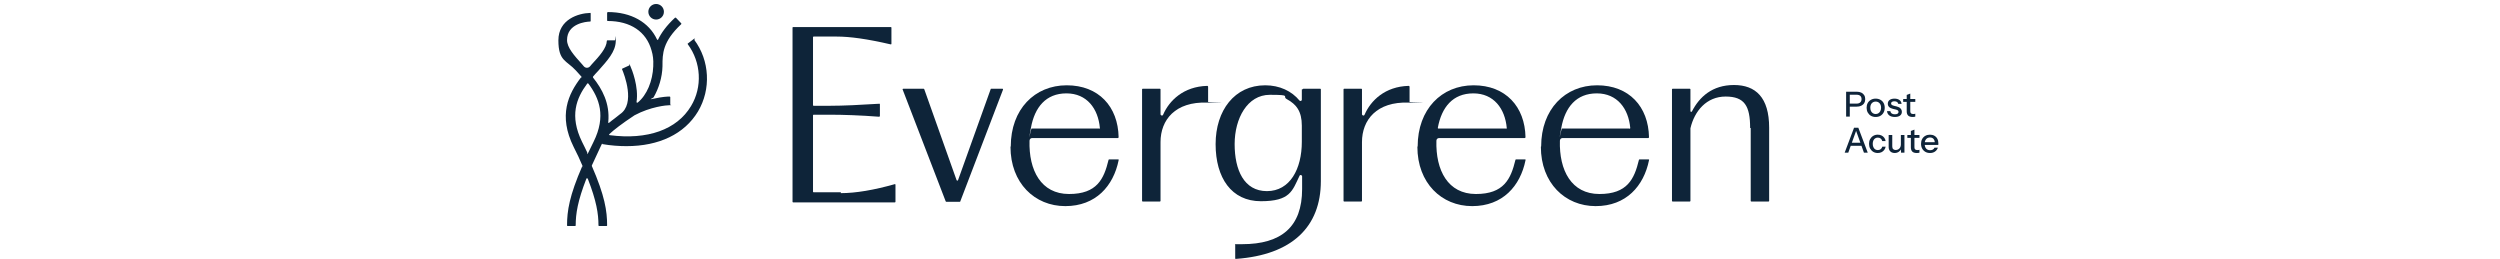
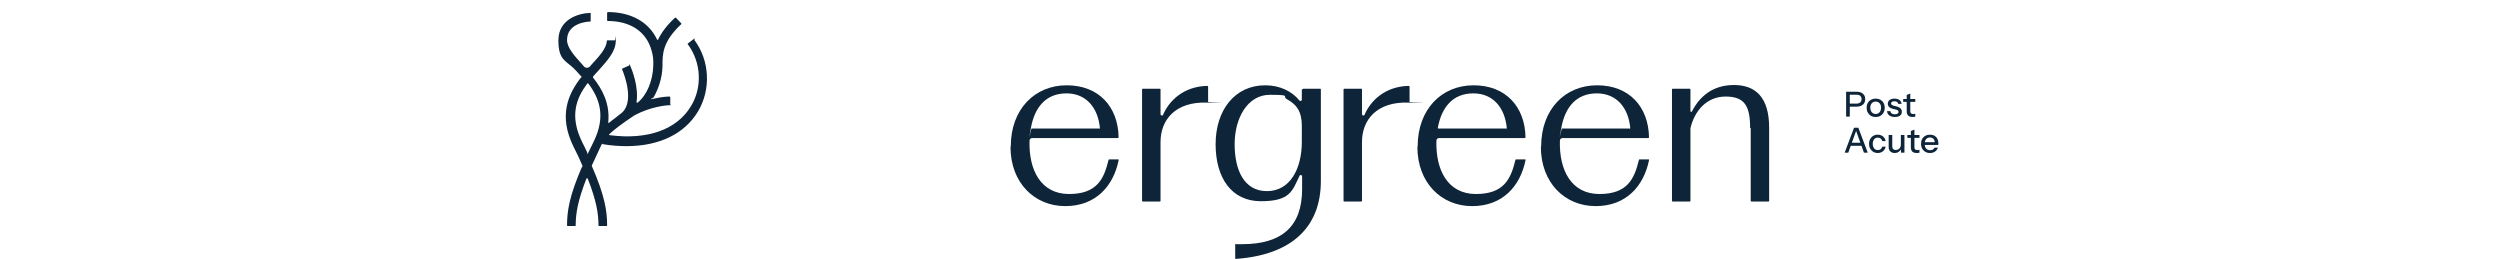
<svg xmlns="http://www.w3.org/2000/svg" width="251" height="26" viewBox="0 0 251 26" fill="none">
  <g clip-path="url(#clip0_2002_5331)">
    <path d="M185.351 11.709V9.208H186.41C186.591 9.208 186.745 9.238 186.872 9.298C187 9.358 187.097 9.444 187.164 9.555C187.234 9.666 187.268 9.798 187.268 9.951C187.268 10.106 187.234 10.241 187.164 10.354C187.097 10.465 186.999 10.552 186.869 10.614C186.742 10.677 186.589 10.708 186.41 10.708H185.632V10.403H186.393C186.557 10.403 186.683 10.363 186.768 10.284C186.856 10.206 186.9 10.096 186.9 9.954C186.9 9.811 186.857 9.701 186.772 9.624C186.686 9.548 186.56 9.51 186.393 9.51H185.719V11.709H185.351ZM188.317 11.744C188.136 11.744 187.978 11.704 187.841 11.626C187.704 11.544 187.598 11.434 187.521 11.296C187.445 11.154 187.407 10.994 187.407 10.816C187.407 10.635 187.445 10.477 187.521 10.34C187.6 10.203 187.707 10.097 187.841 10.021C187.978 9.942 188.136 9.902 188.317 9.902C188.5 9.902 188.66 9.942 188.796 10.021C188.933 10.097 189.038 10.203 189.113 10.34C189.189 10.477 189.227 10.635 189.227 10.816C189.227 10.994 189.189 11.154 189.113 11.296C189.038 11.434 188.933 11.544 188.796 11.626C188.66 11.704 188.5 11.744 188.317 11.744ZM188.317 11.448C188.426 11.448 188.52 11.422 188.598 11.368C188.679 11.315 188.743 11.241 188.789 11.146C188.836 11.051 188.859 10.94 188.859 10.813C188.859 10.623 188.808 10.473 188.706 10.364C188.607 10.253 188.477 10.198 188.317 10.198C188.16 10.198 188.03 10.253 187.928 10.364C187.828 10.476 187.779 10.625 187.779 10.813C187.779 10.94 187.801 11.051 187.845 11.146C187.891 11.241 187.955 11.315 188.036 11.368C188.119 11.422 188.213 11.448 188.317 11.448ZM190.241 11.744C190.009 11.744 189.825 11.693 189.689 11.591C189.552 11.489 189.474 11.345 189.456 11.16H189.789C189.806 11.262 189.852 11.341 189.928 11.396C190.007 11.45 190.114 11.476 190.248 11.476C190.366 11.476 190.456 11.455 190.519 11.414C190.581 11.372 190.613 11.313 190.613 11.236C190.613 11.181 190.594 11.134 190.557 11.097C190.522 11.058 190.453 11.026 190.349 11L190.064 10.934C189.885 10.89 189.752 10.825 189.664 10.74C189.579 10.652 189.536 10.544 189.536 10.416C189.536 10.257 189.595 10.132 189.713 10.041C189.833 9.949 189.998 9.902 190.206 9.902C190.412 9.902 190.578 9.949 190.703 10.041C190.83 10.134 190.902 10.264 190.918 10.43H190.585C190.571 10.347 190.53 10.283 190.463 10.239C190.398 10.193 190.309 10.17 190.196 10.17C190.089 10.17 190.007 10.19 189.949 10.229C189.894 10.266 189.866 10.318 189.866 10.385C189.866 10.441 189.887 10.487 189.928 10.524C189.972 10.561 190.044 10.592 190.144 10.618L190.435 10.691C190.605 10.733 190.732 10.801 190.818 10.896C190.903 10.989 190.946 11.101 190.946 11.233C190.946 11.393 190.884 11.518 190.759 11.608C190.636 11.698 190.463 11.744 190.241 11.744ZM192.032 11.744C191.825 11.744 191.674 11.696 191.576 11.601C191.481 11.504 191.434 11.361 191.434 11.174V9.531L191.792 9.395V11.177C191.792 11.27 191.816 11.338 191.865 11.382C191.913 11.426 191.992 11.448 192.101 11.448C192.143 11.448 192.18 11.445 192.212 11.438C192.245 11.431 192.272 11.423 192.296 11.414V11.705C192.27 11.717 192.234 11.726 192.188 11.733C192.142 11.74 192.089 11.744 192.032 11.744ZM191.08 10.225V9.937H192.296V10.225H191.08Z" fill="#0E2439" />
    <path d="M185.205 15.328L186.146 12.826H186.466L185.566 15.328H185.205ZM187.14 15.328L186.24 12.826H186.577L187.522 15.328H187.14ZM185.681 14.331H187.022V14.636H185.681V14.331ZM188.527 15.362C188.357 15.362 188.207 15.323 188.075 15.244C187.943 15.163 187.839 15.053 187.762 14.914C187.688 14.775 187.651 14.617 187.651 14.438C187.651 14.26 187.688 14.102 187.762 13.966C187.839 13.827 187.943 13.718 188.075 13.639C188.207 13.56 188.356 13.521 188.523 13.521C188.664 13.521 188.791 13.548 188.902 13.601C189.013 13.654 189.104 13.728 189.176 13.823C189.248 13.918 189.294 14.031 189.315 14.16H188.975C188.952 14.056 188.901 13.973 188.822 13.91C188.745 13.848 188.648 13.816 188.53 13.816C188.428 13.816 188.339 13.842 188.263 13.893C188.186 13.944 188.127 14.016 188.085 14.108C188.044 14.201 188.023 14.311 188.023 14.438C188.023 14.563 188.044 14.673 188.085 14.768C188.127 14.863 188.186 14.937 188.263 14.991C188.339 15.042 188.429 15.067 188.533 15.067C188.647 15.067 188.743 15.037 188.822 14.977C188.903 14.914 188.955 14.831 188.978 14.727H189.319C189.295 14.854 189.247 14.965 189.173 15.06C189.101 15.155 189.009 15.229 188.898 15.283C188.787 15.336 188.663 15.362 188.527 15.362ZM190.219 15.362C190.101 15.362 189.997 15.338 189.906 15.289C189.816 15.239 189.745 15.169 189.695 15.081C189.646 14.993 189.622 14.892 189.622 14.779V13.556H189.983V14.695C189.983 14.818 190.013 14.91 190.073 14.97C190.133 15.03 190.219 15.06 190.33 15.06C190.43 15.06 190.518 15.037 190.594 14.991C190.673 14.944 190.734 14.881 190.778 14.8C190.825 14.716 190.848 14.62 190.848 14.511L190.893 14.935C190.835 15.065 190.746 15.169 190.626 15.248C190.507 15.324 190.372 15.362 190.219 15.362ZM190.862 15.328V14.911H190.848V13.556H191.206V15.328H190.862ZM192.449 15.362C192.243 15.362 192.091 15.315 191.994 15.22C191.899 15.123 191.851 14.98 191.851 14.793V13.149L192.209 13.014V14.796C192.209 14.889 192.233 14.957 192.282 15.001C192.331 15.045 192.409 15.067 192.518 15.067C192.56 15.067 192.597 15.064 192.629 15.057C192.662 15.05 192.69 15.042 192.713 15.032V15.324C192.687 15.336 192.651 15.345 192.605 15.352C192.559 15.359 192.507 15.362 192.449 15.362ZM191.497 13.844V13.556H192.713V13.844H191.497ZM193.776 15.362C193.597 15.362 193.44 15.323 193.303 15.244C193.169 15.165 193.063 15.057 192.987 14.918C192.911 14.779 192.872 14.619 192.872 14.438C192.872 14.255 192.909 14.095 192.983 13.959C193.06 13.82 193.166 13.712 193.303 13.636C193.44 13.559 193.596 13.521 193.772 13.521C193.943 13.521 194.092 13.558 194.217 13.632C194.344 13.704 194.441 13.805 194.509 13.934C194.578 14.064 194.613 14.218 194.613 14.397C194.613 14.424 194.612 14.451 194.609 14.476C194.609 14.5 194.607 14.524 194.602 14.55H193.116V14.278H194.349L194.258 14.386C194.258 14.196 194.216 14.052 194.13 13.952C194.044 13.852 193.925 13.803 193.772 13.803C193.608 13.803 193.477 13.859 193.38 13.973C193.285 14.084 193.237 14.239 193.237 14.438C193.237 14.64 193.285 14.797 193.38 14.911C193.477 15.024 193.611 15.081 193.783 15.081C193.887 15.081 193.977 15.06 194.053 15.018C194.13 14.974 194.187 14.911 194.224 14.827H194.564C194.506 14.994 194.408 15.125 194.269 15.22C194.132 15.315 193.968 15.362 193.776 15.362Z" fill="#0E2439" />
    <path d="M142.334 14.702C142.334 10.967 144.736 8.564 147.95 8.564C151.163 8.564 153.103 10.706 153.161 13.775C153.161 13.804 153.132 13.862 153.074 13.862H144.476C144.331 13.862 144.215 13.978 144.215 14.123C144.129 17.104 145.373 19.478 148.182 19.478C150.99 19.478 151.685 17.973 152.148 16.062C152.148 16.033 152.177 16.004 152.206 16.004H153.103C153.161 16.004 153.19 16.033 153.161 16.091C152.64 18.668 150.874 20.694 147.805 20.694C144.736 20.694 142.305 18.378 142.305 14.73L142.334 14.702ZM151.192 12.936C151.221 12.936 151.279 12.907 151.279 12.849C151.106 10.909 149.977 9.375 147.921 9.375C145.866 9.375 144.737 10.764 144.36 12.82C144.36 12.878 144.36 12.907 144.418 12.907H151.192V12.936Z" fill="#0E2439" />
    <path d="M101.482 14.702C101.482 10.967 103.885 8.564 107.098 8.564C110.312 8.564 112.252 10.706 112.31 13.775C112.31 13.804 112.281 13.862 112.223 13.862H103.624C103.48 13.862 103.364 13.978 103.364 14.123C103.277 17.104 104.522 19.478 107.33 19.478C110.138 19.478 110.833 17.973 111.296 16.062C111.296 16.033 111.325 16.004 111.354 16.004H112.252C112.31 16.004 112.338 16.033 112.31 16.091C111.788 18.668 110.022 20.694 106.954 20.694C103.885 20.694 101.453 18.378 101.453 14.73L101.482 14.702ZM110.341 12.936C110.37 12.936 110.428 12.907 110.428 12.849C110.254 10.909 109.125 9.375 107.069 9.375C105.014 9.375 103.885 10.764 103.509 12.82C103.132 14.875 103.509 12.907 103.567 12.907H110.341V12.936Z" fill="#0E2439" />
    <path d="M154.732 14.702C154.732 10.967 157.135 8.564 160.348 8.564C163.562 8.564 165.502 10.706 165.56 13.775C165.56 13.804 165.531 13.862 165.473 13.862H156.874C156.73 13.862 156.614 13.978 156.614 14.123C156.527 17.104 157.772 19.478 160.58 19.478C163.388 19.478 164.083 17.973 164.546 16.062C164.546 16.033 164.575 16.004 164.604 16.004H165.502C165.56 16.004 165.588 16.033 165.56 16.091C165.038 18.668 163.272 20.694 160.204 20.694C157.135 20.694 154.703 18.378 154.703 14.73L154.732 14.702ZM163.591 12.936C163.62 12.936 163.678 12.907 163.678 12.849C163.504 10.909 162.375 9.375 160.319 9.375C158.264 9.375 157.135 10.764 156.759 12.82C156.382 14.875 156.759 12.907 156.817 12.907H163.591V12.936Z" fill="#0E2439" />
    <path d="M130.703 8.969V10.012C130.703 10.127 130.558 10.185 130.471 10.098C129.69 9.143 128.474 8.564 127.026 8.564C123.958 8.564 122.047 11.083 122.047 14.47C122.047 17.857 123.639 20.202 126.592 20.202C129.545 20.202 129.748 19.16 130.471 17.654C130.529 17.51 130.732 17.568 130.732 17.712V18.986C130.732 22.779 128.648 24.516 124.71 24.516C120.773 24.516 124.305 24.516 124.102 24.516C123.9 24.516 124.015 24.545 124.015 24.574V25.934C124.015 25.963 124.044 26.021 124.102 25.992C129.719 25.587 132.614 22.779 132.614 18.176V8.969C132.614 8.94 132.585 8.911 132.556 8.911H130.848C130.819 8.911 130.79 8.94 130.79 8.969H130.703ZM130.703 14.238C130.703 16.96 129.516 19.189 127.2 19.189C124.884 19.189 123.958 17.047 123.958 14.47C123.958 11.893 125.231 9.519 127.49 9.519C129.748 9.519 128.677 9.664 129.198 9.954C130.153 10.475 130.703 11.17 130.703 12.617V14.238Z" fill="#0E2439" />
    <path d="M116.517 11.488V8.969C116.517 8.94 116.488 8.911 116.459 8.911H114.722C114.693 8.911 114.664 8.94 114.664 8.969V20.173C114.664 20.202 114.693 20.231 114.722 20.231H116.459C116.488 20.231 116.517 20.202 116.517 20.173V14.267C116.517 12.038 117.993 10.185 121.207 10.301C124.42 10.417 121.294 10.272 121.294 10.243V8.709C121.294 8.68 121.265 8.622 121.207 8.622C118.833 8.68 117.385 10.098 116.777 11.517C116.72 11.662 116.517 11.604 116.517 11.459V11.488Z" fill="#0E2439" />
    <path d="M136.743 11.488V8.969C136.743 8.94 136.715 8.911 136.686 8.911H134.949C134.92 8.911 134.891 8.94 134.891 8.969V20.173C134.891 20.202 134.92 20.231 134.949 20.231H136.686C136.715 20.231 136.743 20.202 136.743 20.173V14.267C136.743 12.038 138.22 10.185 141.433 10.301C144.647 10.417 141.52 10.272 141.52 10.243V8.709C141.52 8.68 141.491 8.622 141.433 8.622C139.059 8.68 137.612 10.098 137.004 11.517C136.946 11.662 136.743 11.604 136.743 11.459V11.488Z" fill="#0E2439" />
    <path d="M175.771 12.849V20.173C175.771 20.202 175.8 20.231 175.829 20.231H177.566C177.595 20.231 177.623 20.202 177.623 20.173V12.82C177.623 9.78 176.263 8.535 174.092 8.535C171.92 8.535 170.617 9.722 169.865 11.199C169.836 11.257 169.72 11.227 169.72 11.17V8.969C169.72 8.94 169.691 8.912 169.662 8.912H167.925C167.896 8.912 167.867 8.94 167.867 8.969V20.173C167.867 20.202 167.896 20.231 167.925 20.231H169.662C169.691 20.231 169.72 20.202 169.72 20.173V12.878C170.125 11.141 171.341 9.693 173.252 9.693C175.163 9.693 175.713 10.649 175.713 12.849H175.771Z" fill="#0E2439" />
-     <path d="M100.645 8.912H99.516C99.487 8.912 99.458 8.912 99.458 8.969L96.187 18.089C96.187 18.147 96.071 18.147 96.042 18.089L92.8 8.969C92.8 8.969 92.771 8.912 92.742 8.912H90.686C90.629 8.912 90.6 8.969 90.629 8.998L94.942 20.202C94.942 20.202 94.971 20.26 95 20.26H96.361C96.39 20.26 96.419 20.26 96.419 20.202L100.703 8.998C100.703 8.94 100.703 8.912 100.645 8.912Z" fill="#0E2439" />
-     <path d="M84.434 19.305H81.684C81.655 19.305 81.626 19.276 81.626 19.247V11.575C81.626 11.546 81.655 11.517 81.684 11.517H83.334C84.608 11.517 86.431 11.575 88.255 11.72C88.284 11.72 88.342 11.691 88.342 11.662V10.475C88.342 10.446 88.313 10.388 88.255 10.417C86.431 10.533 84.637 10.62 83.334 10.62H81.684C81.655 10.62 81.626 10.591 81.626 10.562V3.729C81.626 3.7 81.655 3.671 81.684 3.671H84C85.331 3.671 87.04 3.903 89.413 4.453C89.471 4.453 89.5 4.453 89.5 4.395V2.774C89.5 2.745 89.471 2.716 89.442 2.716H79.628C79.599 2.716 79.57 2.745 79.57 2.774V20.26C79.57 20.289 79.599 20.318 79.628 20.318H89.848C89.877 20.318 89.906 20.289 89.906 20.26V18.552C89.906 18.494 89.848 18.465 89.819 18.494C87.763 19.073 85.939 19.392 84.405 19.392L84.434 19.305Z" fill="#0E2439" />
    <path d="M69.785 3.903C69.785 3.874 69.727 3.874 69.669 3.903L69.061 4.366C69.032 4.366 69.032 4.424 69.061 4.453C70.393 6.248 70.538 8.738 69.38 10.649C67.961 13.022 65.008 14.065 61.216 13.572C61.158 13.572 61.129 13.486 61.187 13.457C61.621 13.051 62.432 12.415 63.705 11.575C65.327 10.706 66.919 10.562 67.237 10.562C67.556 10.562 67.295 10.533 67.295 10.504V9.751C67.295 9.722 67.266 9.693 67.208 9.693C67.006 9.693 66.456 9.722 65.703 9.896C64.95 10.069 65.587 9.838 65.616 9.78C66.137 8.883 66.485 7.782 66.514 6.653V6.595C66.514 5.408 66.514 4.193 68.395 2.427C68.395 2.427 68.424 2.369 68.395 2.34L67.874 1.79C67.874 1.761 67.787 1.761 67.758 1.79C66.919 2.571 66.398 3.295 66.079 3.961C66.079 4.019 65.993 4.019 65.963 3.961C65.153 2.224 63.358 1.211 61.042 1.211C61.013 1.211 60.955 1.24 60.955 1.298V2.05C60.955 2.079 60.984 2.108 61.013 2.108C63.3 2.108 64.892 3.179 65.413 5.061C65.558 5.524 65.616 6.045 65.587 6.538C65.587 6.566 65.587 6.595 65.587 6.653C65.529 8.13 64.95 9.548 64.024 10.301C63.966 10.33 63.908 10.301 63.908 10.243C64.14 8.709 63.445 6.972 63.271 6.595C63.097 6.219 63.213 6.538 63.184 6.566L62.489 6.885C62.461 6.885 62.432 6.943 62.461 6.972C62.663 7.435 63.821 10.417 62.258 11.459C62.084 11.604 61.882 11.749 61.708 11.893C61.505 12.038 61.331 12.183 61.187 12.299C61.042 12.415 61.071 12.299 61.071 12.241C61.245 10.388 60.463 8.94 59.536 7.782C59.536 7.782 59.536 7.725 59.536 7.696C59.71 7.493 59.884 7.29 60.058 7.117C60.984 6.074 61.795 5.206 61.824 4.135C61.853 3.064 61.795 4.048 61.737 4.048H60.984C60.955 4.048 60.926 4.077 60.926 4.106C60.897 4.829 60.202 5.611 59.392 6.48C59.334 6.538 59.305 6.595 59.247 6.653C59.073 6.856 58.784 6.856 58.61 6.653C58.552 6.595 58.523 6.538 58.465 6.48C57.626 5.553 56.931 4.772 56.931 4.019C56.931 2.369 58.842 2.166 59.247 2.166C59.276 2.166 59.305 2.137 59.305 2.108V1.732V1.355C59.305 1.326 59.276 1.269 59.247 1.298C58.089 1.326 56.062 1.934 56.062 4.048C56.062 6.161 56.873 6.045 57.828 7.088C58.002 7.29 58.176 7.464 58.35 7.667C58.523 7.869 58.35 7.725 58.35 7.753C57.047 9.433 56.033 11.604 57.597 14.759C57.944 15.425 58.234 16.062 58.465 16.612C58.697 17.162 58.465 16.641 58.465 16.67C57.163 19.652 56.931 21.186 56.931 22.634C56.931 22.663 56.96 22.692 56.989 22.692H57.742C57.771 22.692 57.8 22.663 57.8 22.634C57.8 21.447 58.002 20.173 58.871 17.944C58.871 17.886 58.986 17.886 59.015 17.944C59.884 20.173 60.087 21.447 60.087 22.634C60.087 22.663 60.116 22.692 60.145 22.692H60.897C60.926 22.692 60.955 22.663 60.955 22.634C60.955 21.186 60.724 19.652 59.421 16.67C59.421 16.67 59.421 16.641 59.421 16.612C59.739 15.918 59.855 15.657 60.173 14.991C60.202 14.904 60.347 14.644 60.405 14.499C60.463 14.354 60.463 14.441 60.492 14.47C61.331 14.615 62.142 14.673 62.895 14.673C66.166 14.673 68.714 13.457 70.075 11.199C71.406 8.969 71.261 6.074 69.698 3.99L69.785 3.903ZM59.594 14.238C59.421 14.615 59.247 14.962 59.073 15.309C58.9 15.657 58.986 15.367 58.958 15.309C58.784 14.962 58.639 14.615 58.436 14.238C57.163 11.633 57.857 9.867 58.958 8.39C58.958 8.361 59.044 8.361 59.073 8.39C60.173 9.867 60.868 11.662 59.594 14.238Z" fill="#0E2439" />
-     <path d="M65.875 1.963C66.307 1.963 66.657 1.613 66.657 1.182C66.657 0.75 66.307 0.4 65.875 0.4C65.444 0.4 65.094 0.75 65.094 1.182C65.094 1.613 65.444 1.963 65.875 1.963Z" fill="#0E2439" />
  </g>
  <defs>
    <clipPath id="clip0_2002_5331">
      <rect width="138.876" height="25.6" fill="white" transform="translate(56.062 0.4)" />
    </clipPath>
  </defs>
</svg>